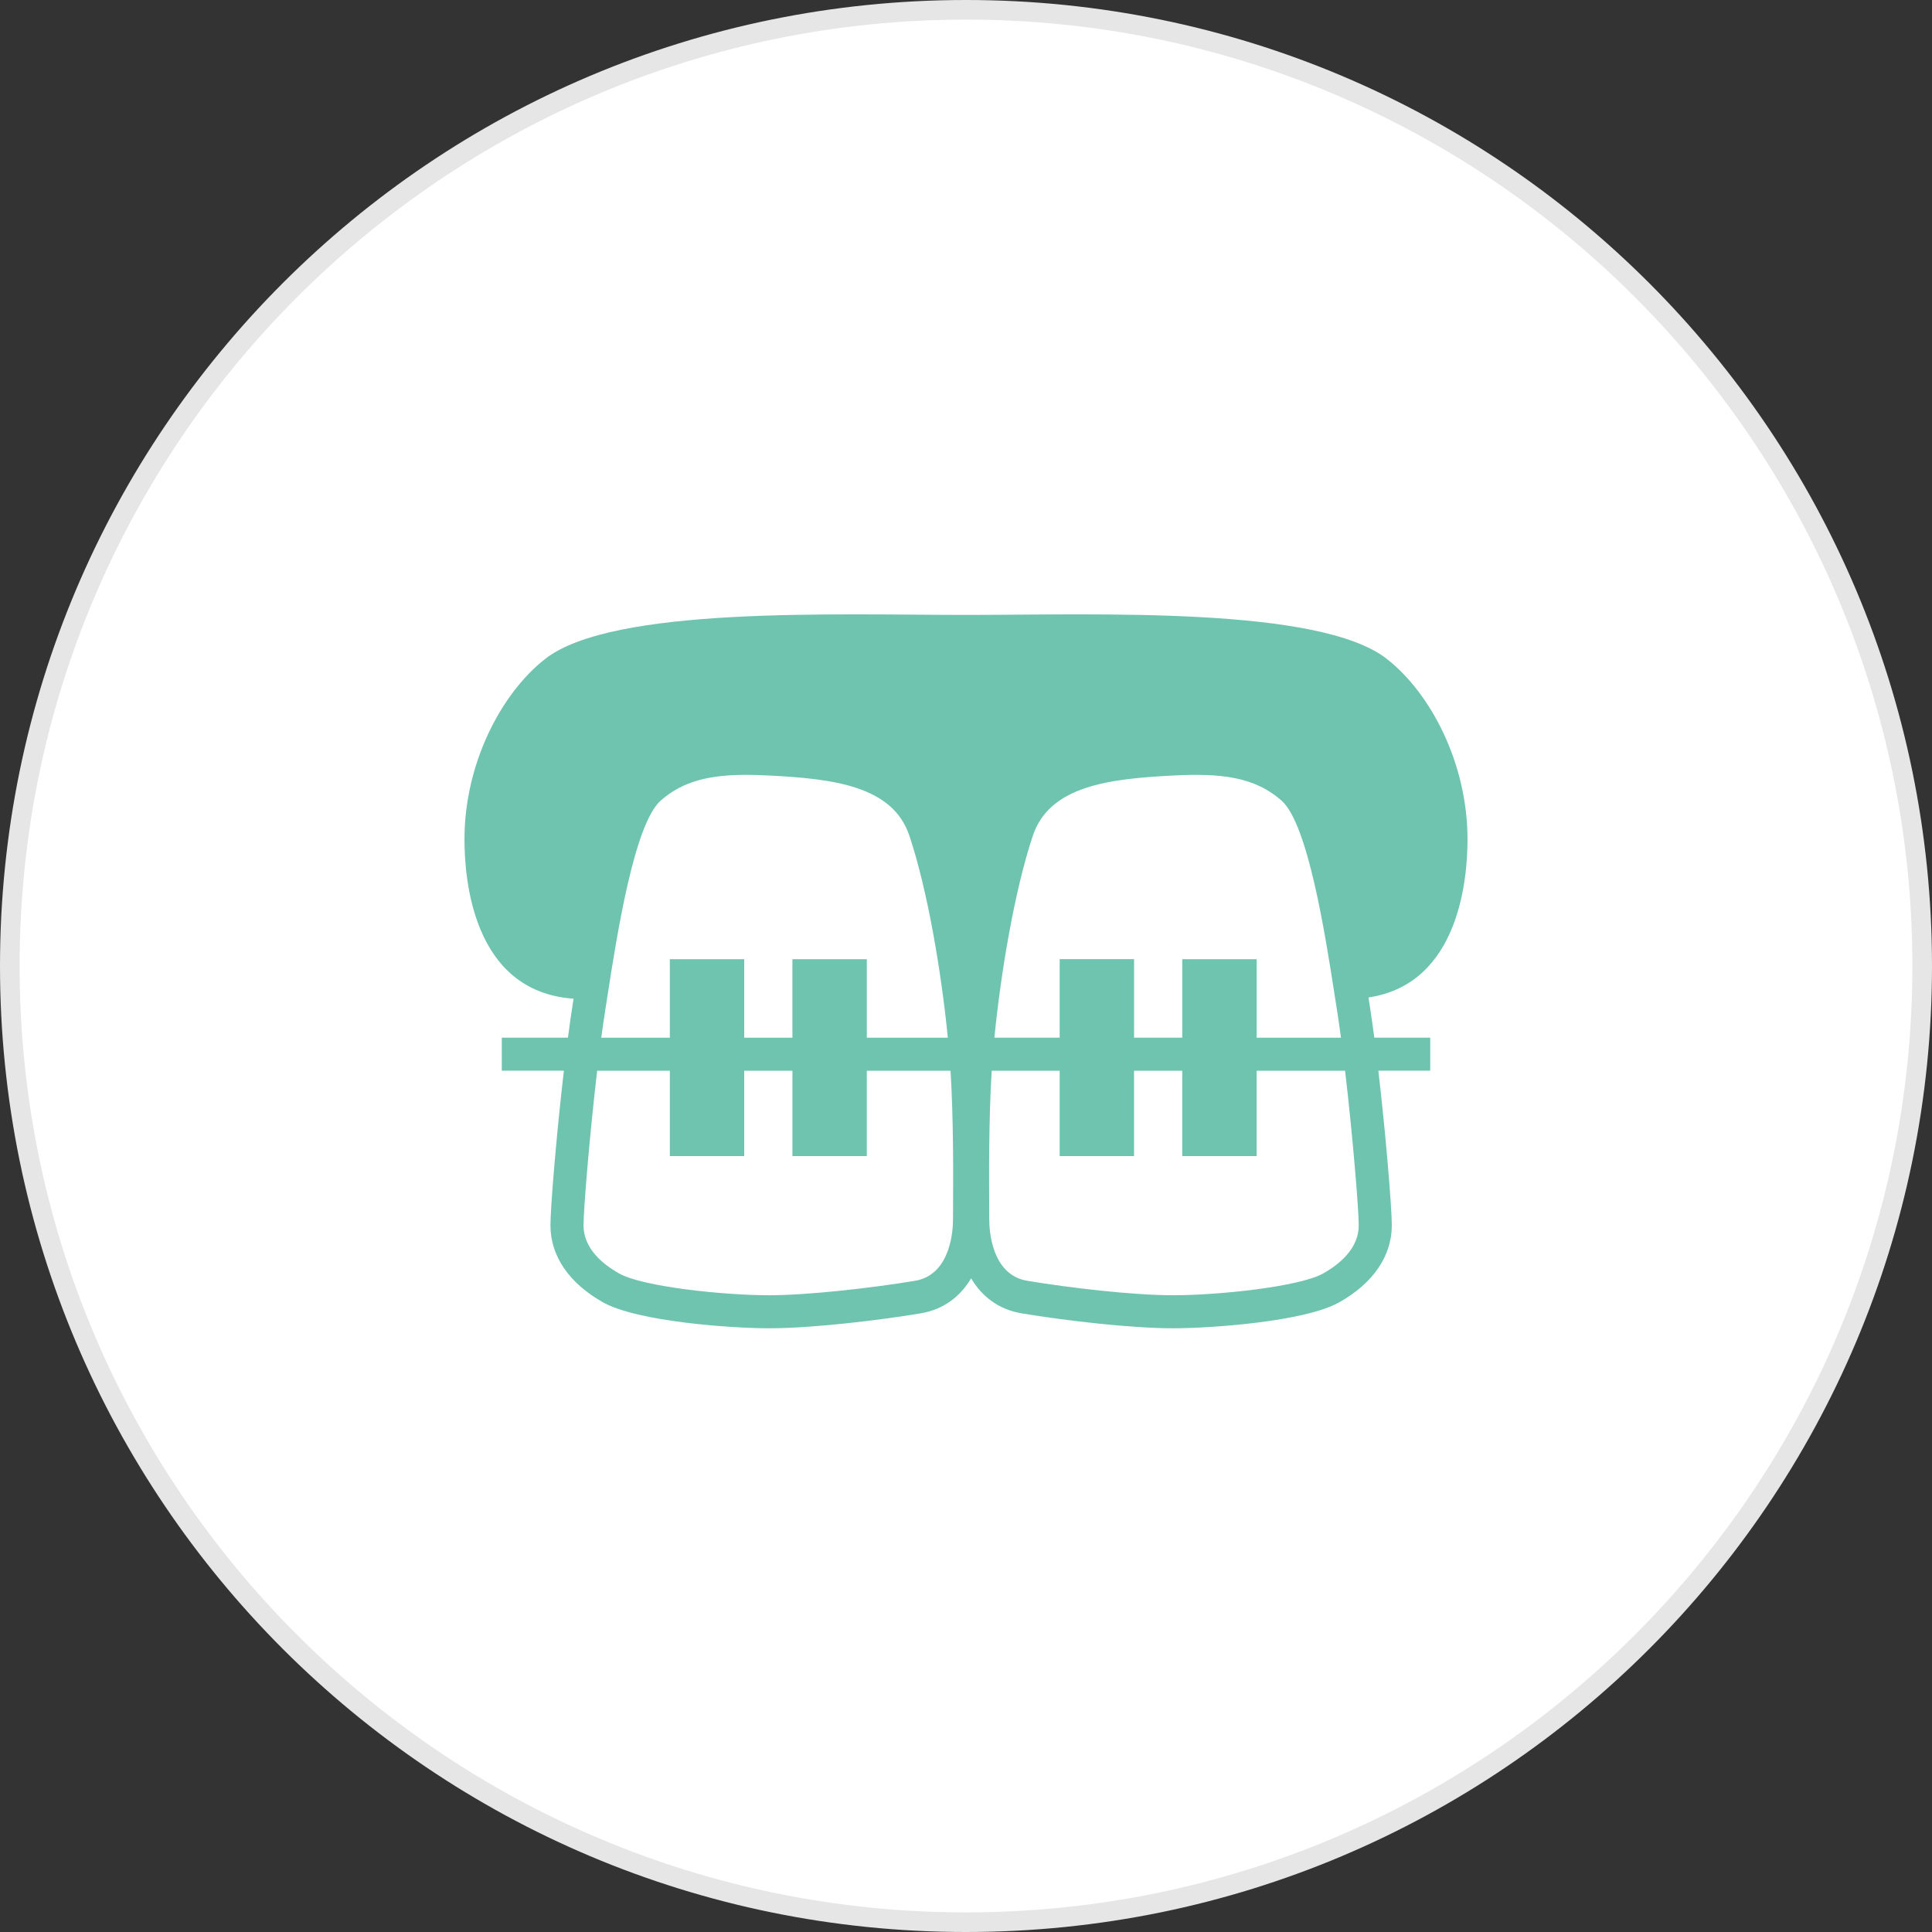
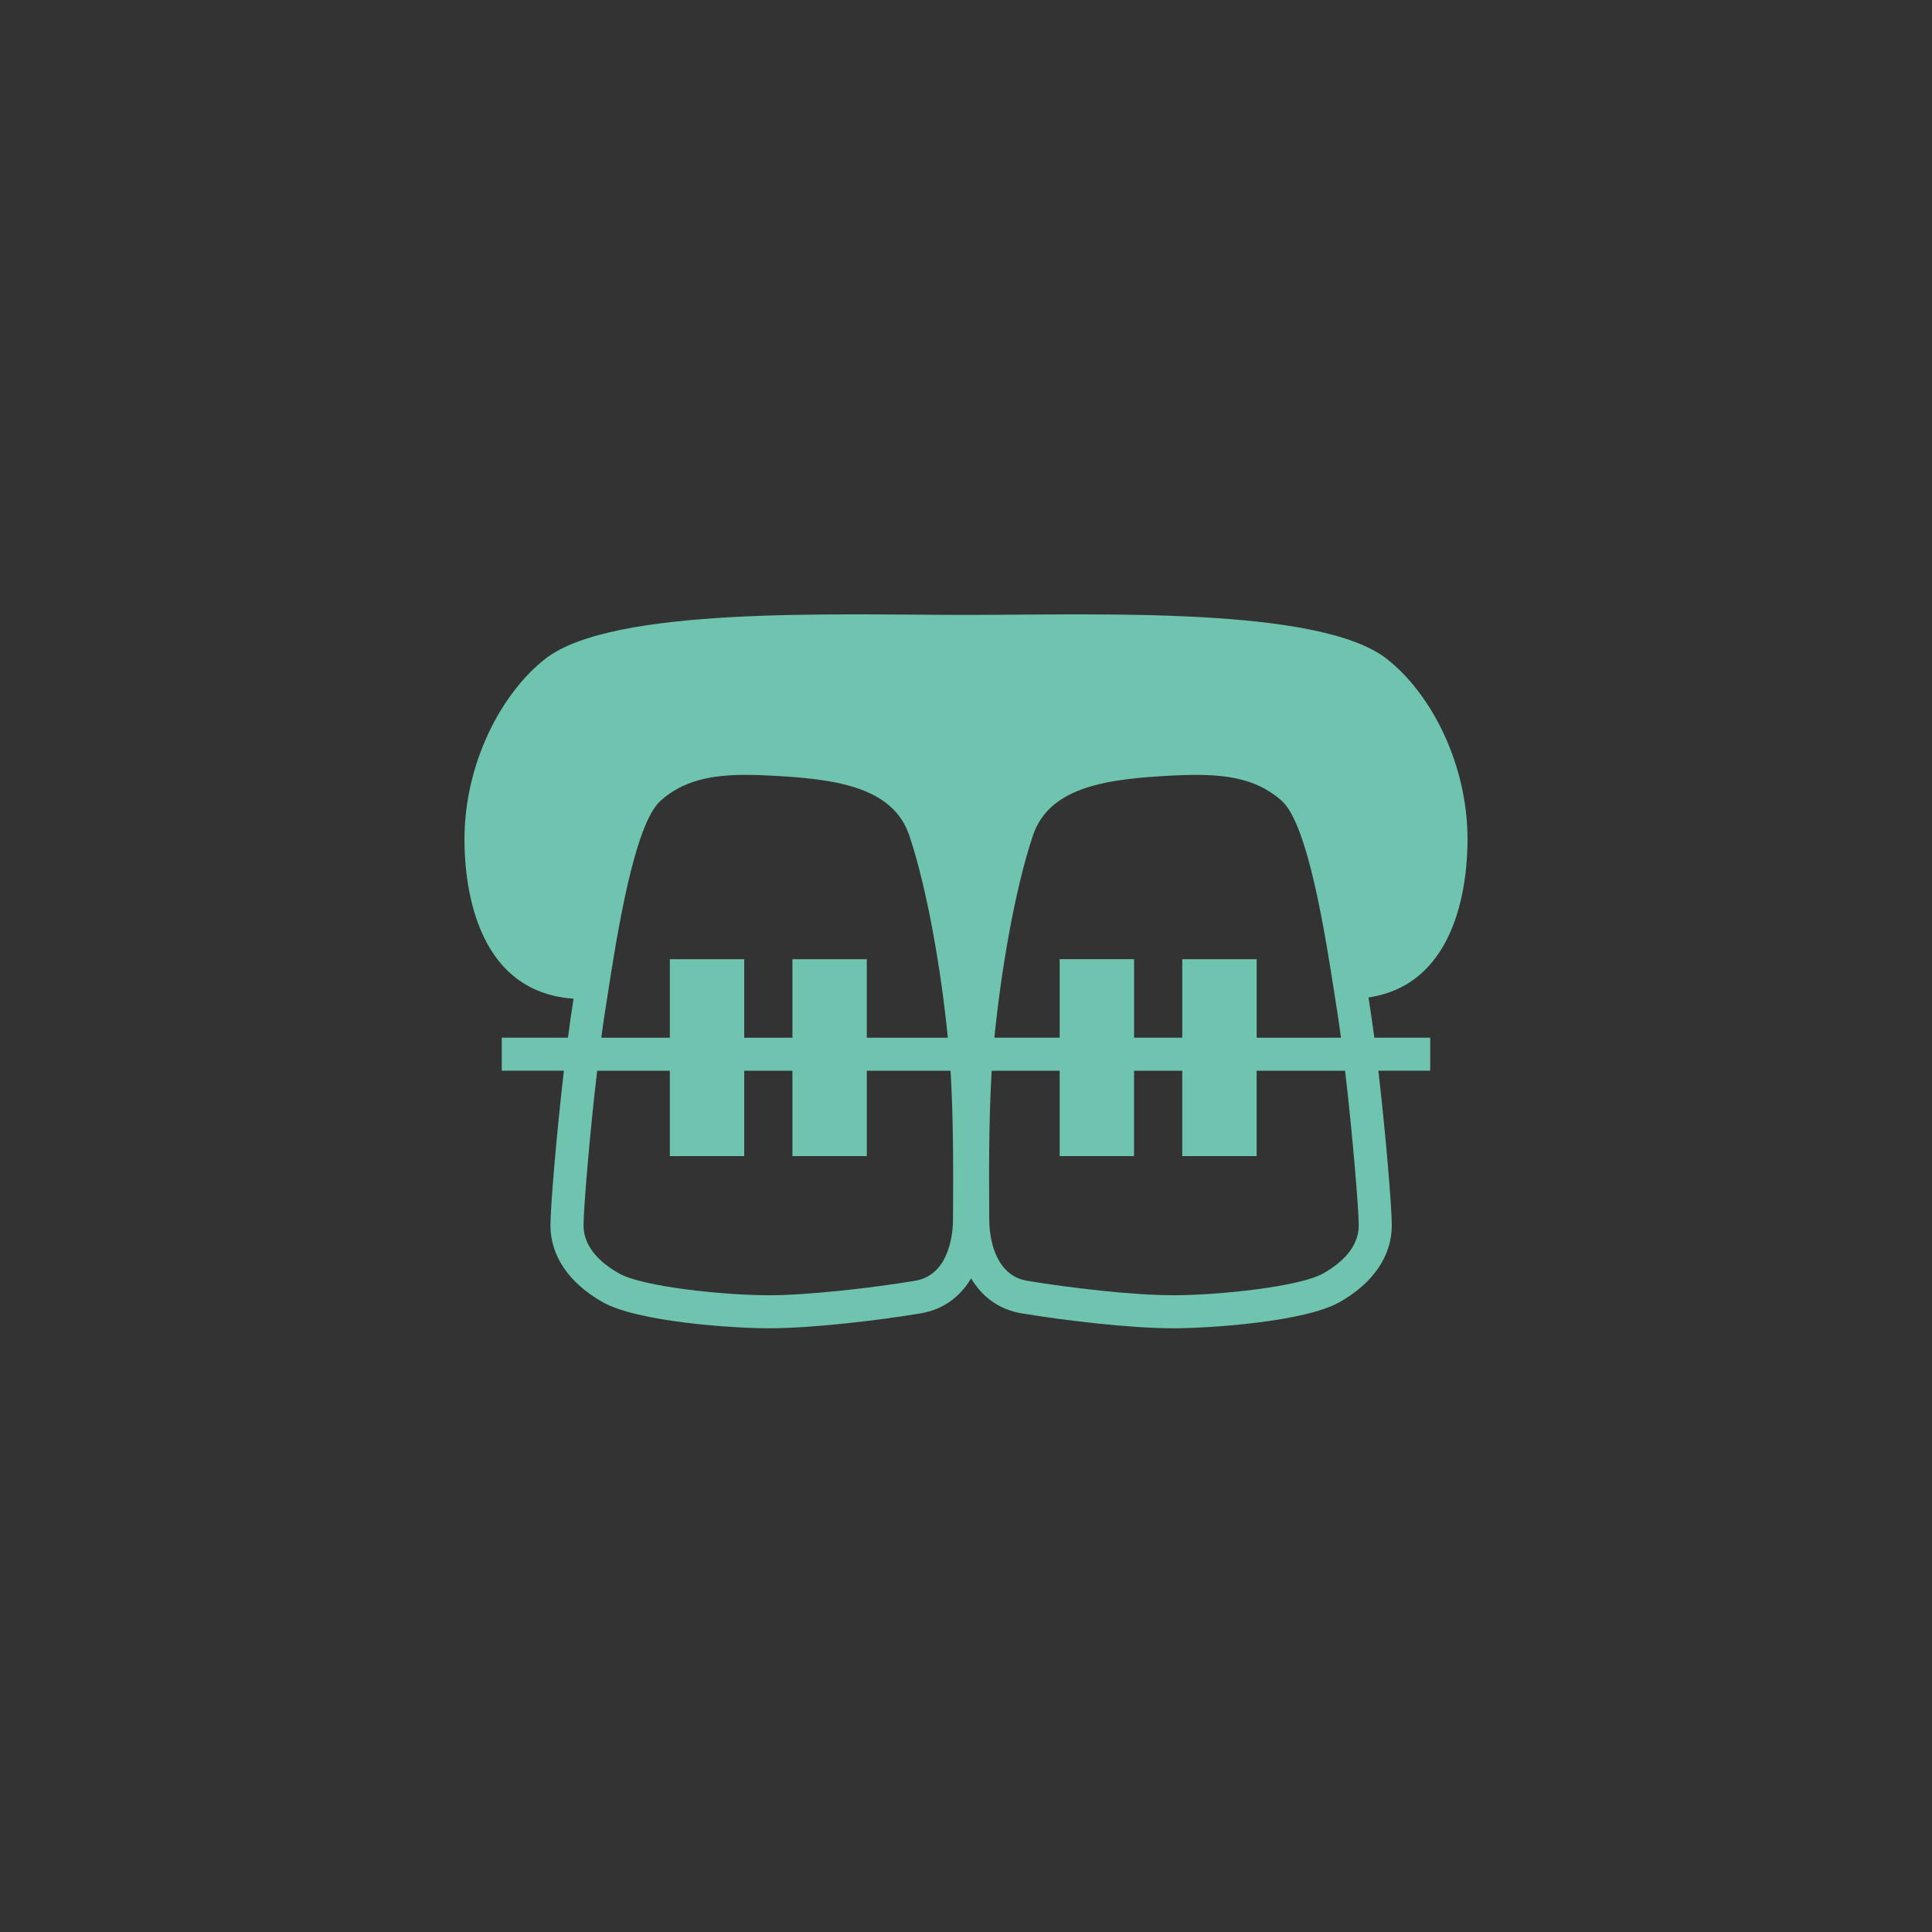
<svg xmlns="http://www.w3.org/2000/svg" version="1.1" x="0px" y="0px" viewBox="0 0 100 100" style="enable-background:new 0 0 100 100;" xml:space="preserve">
  <rect x="0" y="0" width="100" height="100" fill="#333333" stroke="none" />
  <style type="text/css">
	.st0{fill:#FFFFFF;}
	.st1{fill:#E6E6E6;}
	.st2{fill:#6EC4AE;}
</style>
  <g id="レイヤー_1">
    <g>
-       <circle class="st0" cx="50" cy="50" r="49.493" />
-       <path class="st1" d="M50,1.015c27.01,0,48.985,21.975,48.985,48.985S77.01,98.985,50,98.985S1.015,77.01,1.015,50    S22.99,1.015,50,1.015 M50,0C22.386,0,0,22.386,0,50s22.386,50,50,50s50-22.386,50-50S77.614,0,50,0L50,0z" />
-     </g>
+       </g>
  </g>
  <g id="ortho">
    <path class="st2" d="M70.888,51.984l-0.055-0.355c4.768-0.711,5.126-6.318,5.126-8.187   c0-3.921-1.899-7.558-4.181-9.34C68.281,31.371,56.734,31.828,50,31.828s-18.282-0.457-21.778,2.274   c-2.282,1.782-4.181,5.419-4.181,9.34c0,1.935,0.378,7.887,5.647,8.25l-0.045,0.291   c-0.083,0.522-0.165,1.108-0.246,1.726h-3.425v1.711h3.214c-0.388,3.349-0.695,7.058-0.695,8.009   c0,1.579,0.965,2.992,2.718,3.978c1.79,1.006,6.652,1.345,8.595,1.345c2.205,0,5.61-0.4,7.841-0.772   c1.241-0.207,2.084-0.913,2.62-1.812c0.536,0.899,1.379,1.605,2.62,1.812c2.231,0.372,5.636,0.772,7.841,0.772   c1.943,0,6.805-0.339,8.595-1.345c1.752-0.986,2.718-2.398,2.718-3.978c0-0.951-0.307-4.66-0.695-8.009h2.684   v-1.711h-2.894C71.053,53.092,70.97,52.507,70.888,51.984z M61.194,49.646v4.064h-2.495v-4.064h-3.85v4.064H51.47   c0.326-3.306,1.03-7.574,1.988-10.448c0.864-2.591,3.951-2.956,7.311-3.123c2.399-0.12,4.164,0.058,5.569,1.306   c1.366,1.214,2.26,6.955,2.74,10.04l0.12,0.767c0.071,0.45,0.142,0.942,0.211,1.459h-4.364v-4.064H61.194z    M31.333,52.251l0.12-0.767c0.48-3.084,1.375-8.826,2.74-10.04c1.172-1.042,2.596-1.337,4.428-1.337   c0.363,0,0.743,0.012,1.14,0.032c3.36,0.167,6.448,0.532,7.311,3.124c0.958,2.873,1.662,7.141,1.988,10.448   h-4.194v-4.064h-3.85v4.064h-2.495v-4.064H34.671v4.064h-3.549C31.192,53.193,31.262,52.701,31.333,52.251z M49.33,62.497   l-0.003,0.647c0,0.471-0.095,2.837-1.963,3.149c-2.232,0.372-5.545,0.749-7.56,0.749   c-2.346,0-6.534-0.439-7.756-1.126c-0.842-0.474-1.845-1.29-1.845-2.487c0-0.819,0.308-4.611,0.706-8.009h3.762   v4.42h3.85V55.421h2.495v4.42h3.85V55.421h4.334C49.357,57.953,49.339,60.972,49.33,62.497z M70.328,63.43   c0,1.197-1.004,2.013-1.845,2.486c-1.222,0.687-5.41,1.126-7.756,1.126c-2.108,0-5.396-0.388-7.56-0.749   c-1.868-0.311-1.963-2.678-1.963-3.149l-0.003-0.649c-0.01-1.525-0.027-4.543,0.129-7.074h3.518v4.42h3.85   V55.421h2.495v4.42h3.85V55.421h4.578C70.02,58.819,70.328,62.611,70.328,63.43z" />
  </g>
</svg>